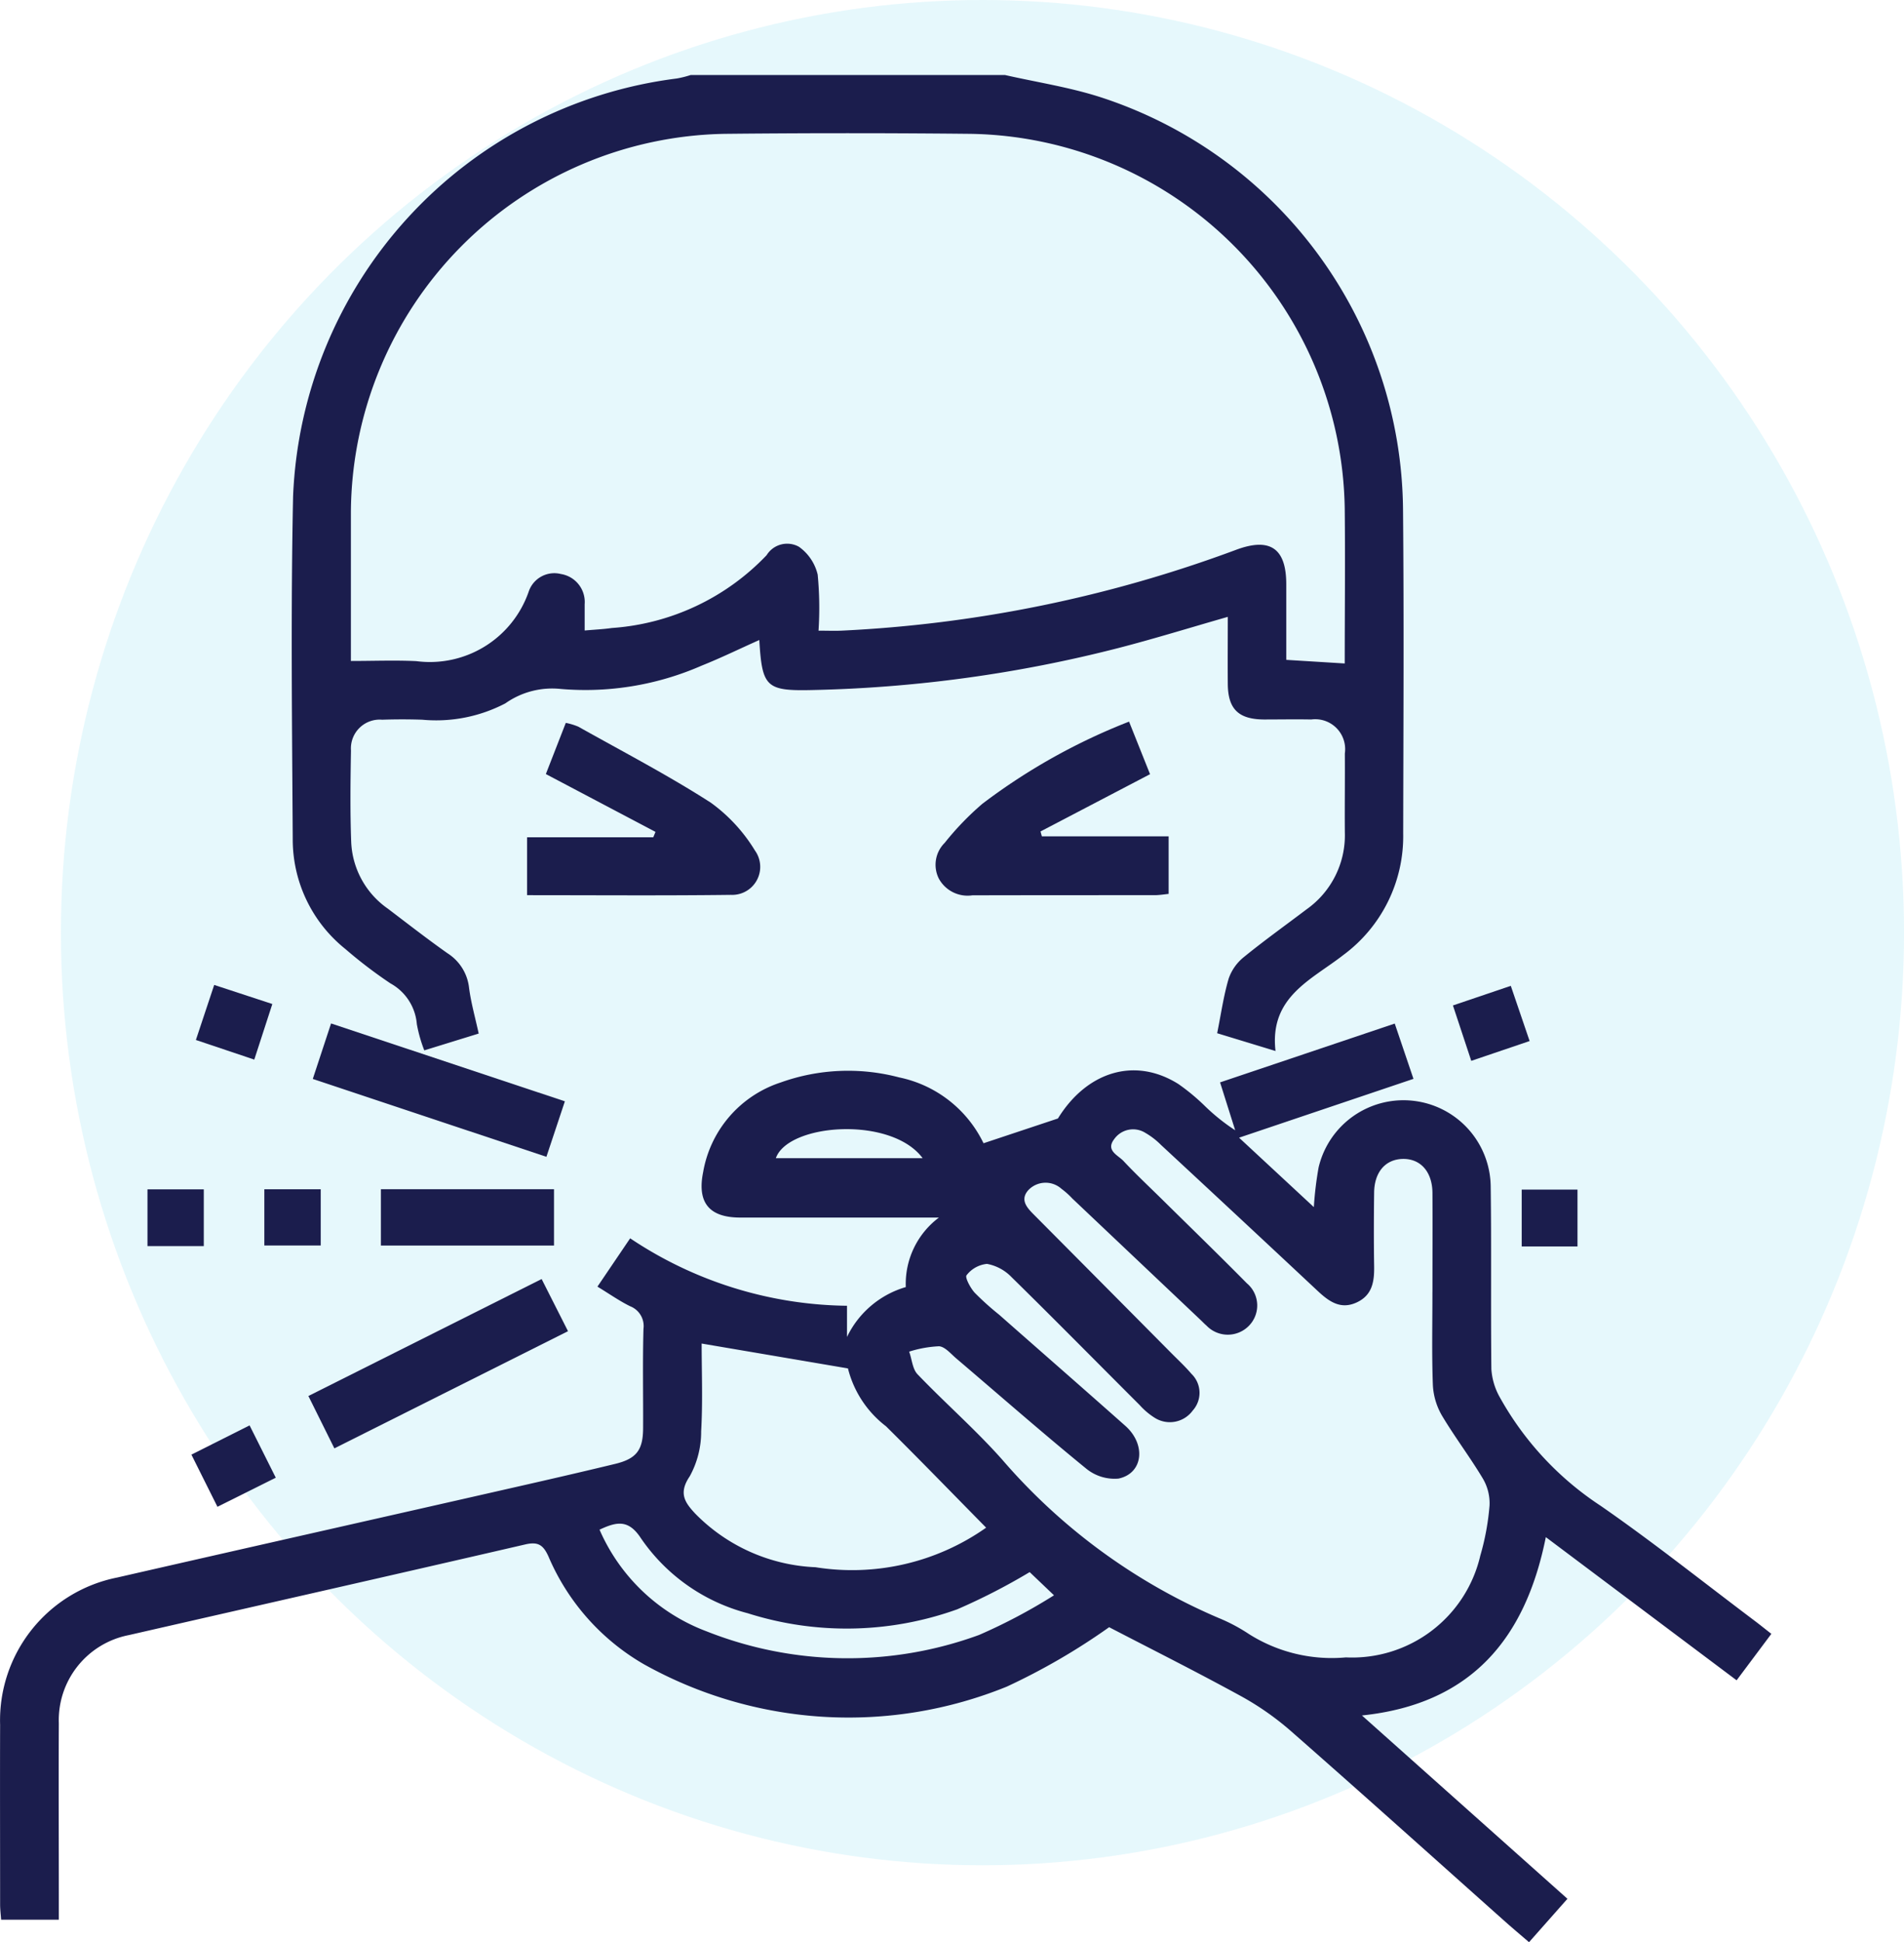
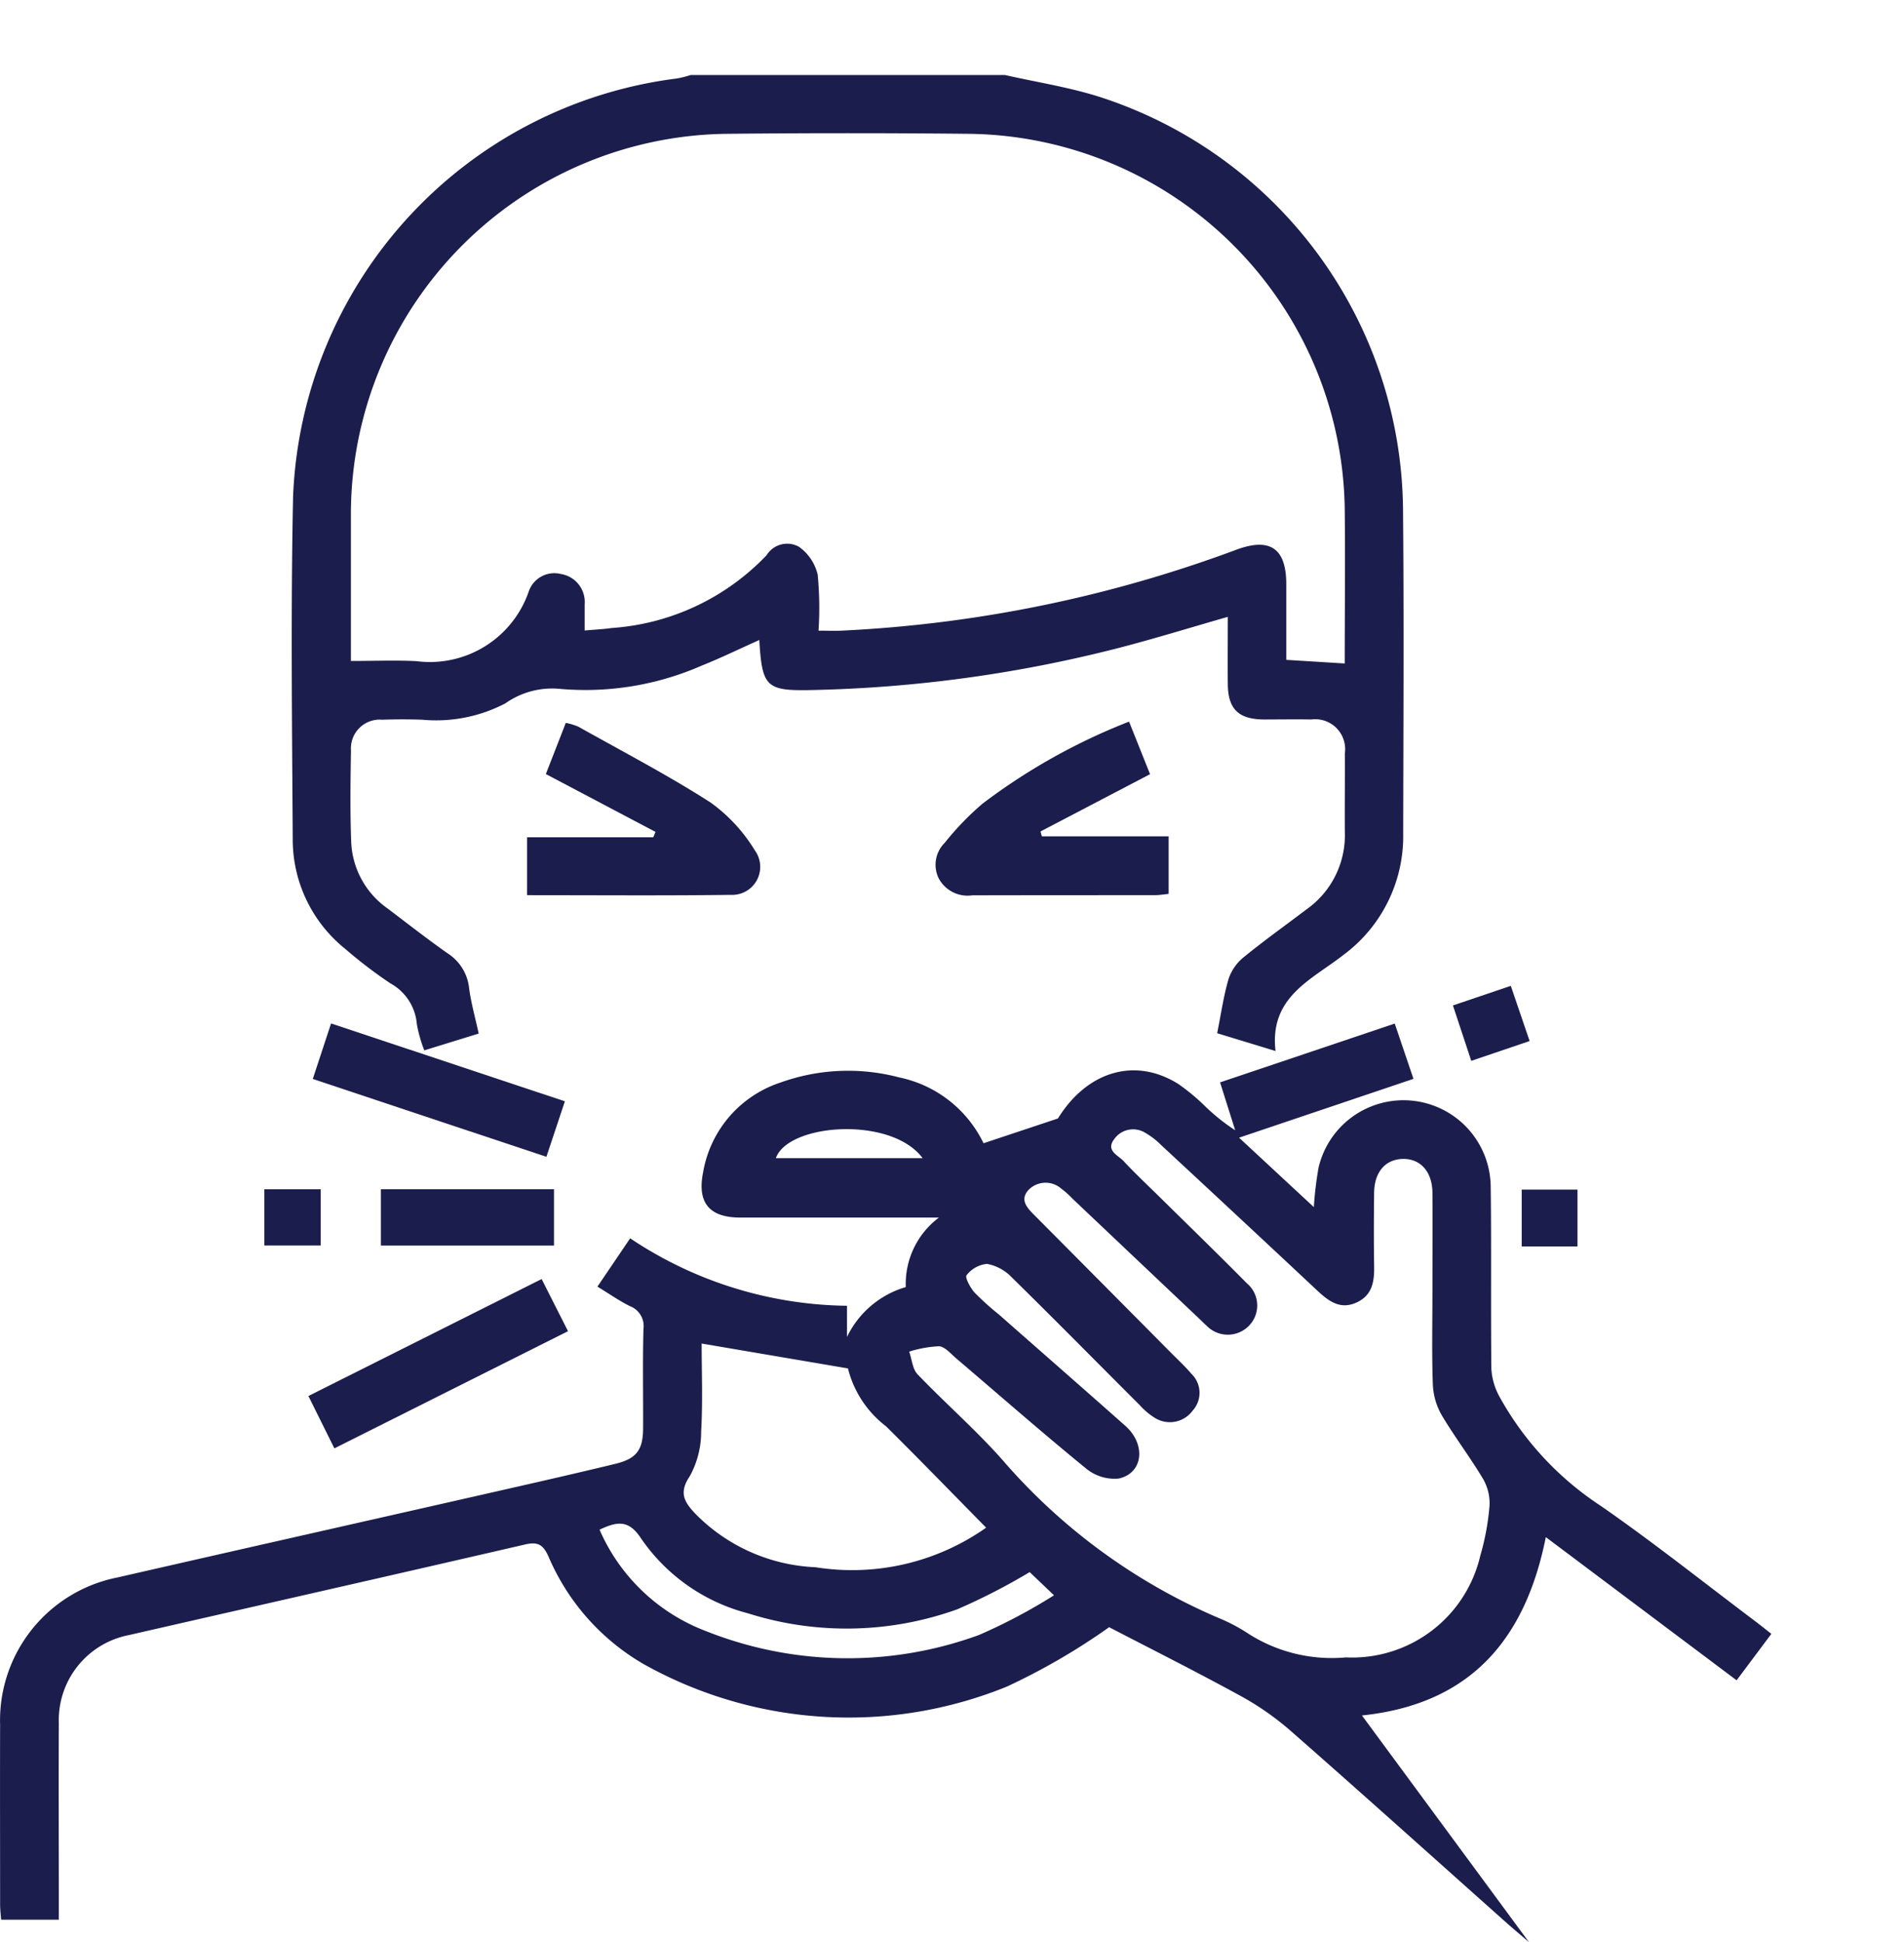
<svg xmlns="http://www.w3.org/2000/svg" width="68" height="69.336" viewBox="0 0 68 69.336">
  <defs>
    <clipPath id="a">
      <rect width="63.262" height="66.658" fill="#1b1d4d" />
    </clipPath>
  </defs>
  <g transform="translate(-513.076 -779.933)">
-     <ellipse cx="32.913" cy="33.297" rx="32.913" ry="33.297" transform="translate(515.251 779.933)" fill="#00b4e5" opacity="0.1" />
    <g transform="translate(513.076 782.611)">
      <g clip-path="url(#a)">
        <path d="M85.254,0c1.138.259,2.3.434,3.409.791A15.623,15.623,0,0,1,99.47,15.513c.035,3.855.013,7.711.006,11.566a5.272,5.272,0,0,1-2.141,4.341c-1.137.888-2.642,1.491-2.419,3.425l-2.084-.635c.139-.687.229-1.336.413-1.956a1.7,1.7,0,0,1,.547-.768c.725-.59,1.487-1.134,2.234-1.7a3.236,3.236,0,0,0,1.366-2.751c-.008-.937.007-1.873,0-2.81a1.069,1.069,0,0,0-1.2-1.216c-.565-.011-1.131,0-1.7,0-.9-.01-1.272-.374-1.28-1.264-.007-.782,0-1.565,0-2.4-1.336.382-2.615.779-3.909,1.113a48.045,48.045,0,0,1-10.953,1.5c-1.627.036-1.771-.11-1.87-1.786-.7.311-1.367.639-2.06.915a10.351,10.351,0,0,1-5.031.832,2.9,2.9,0,0,0-1.978.514,5.335,5.335,0,0,1-2.966.584q-.717-.024-1.435,0a1.028,1.028,0,0,0-1.113,1.1c-.019,1.089-.033,2.179.008,3.267a3.052,3.052,0,0,0,1.308,2.378c.71.539,1.414,1.088,2.141,1.6a1.677,1.677,0,0,1,.76,1.226c.069.533.219,1.056.344,1.634l-1.943.6a5.031,5.031,0,0,1-.266-.937,1.828,1.828,0,0,0-.942-1.454A16.416,16.416,0,0,1,61.7,31.206a5.008,5.008,0,0,1-1.883-3.933c-.024-4.073-.072-8.148.012-12.219A15.678,15.678,0,0,1,73.536.124,3.664,3.664,0,0,0,74.03,0ZM97.388,21.007c0-1.838.021-3.686,0-5.534A13.583,13.583,0,0,0,84,2.1q-4.369-.045-8.739,0A13.589,13.589,0,0,0,61.894,15.62c0,1.8,0,3.6,0,5.3.824,0,1.582-.031,2.337.006a3.735,3.735,0,0,0,4.01-2.473.965.965,0,0,1,1.152-.638,1.012,1.012,0,0,1,.85,1.08c0,.3,0,.6,0,.937.373-.033.673-.046.969-.089a8.432,8.432,0,0,0,5.529-2.6.862.862,0,0,1,1.155-.3,1.7,1.7,0,0,1,.669.995,12.456,12.456,0,0,1,.03,2c.334,0,.571.01.808,0a46.763,46.763,0,0,0,14.111-2.889C94.725,16.5,95.3,16.9,95.3,18.18c0,.9,0,1.81,0,2.7l2.086.129" transform="translate(-49.362)" fill="#1b1d4d" />
-         <path d="M44.255,198.38l2.668,2.476a12.479,12.479,0,0,1,.17-1.417,3.115,3.115,0,0,1,6.146.662c.029,2.178,0,4.357.024,6.536a2.353,2.353,0,0,0,.308,1.02,11.045,11.045,0,0,0,3.6,3.866c1.875,1.3,3.665,2.725,5.492,4.1.188.141.371.29.6.468l-1.241,1.659-6.814-5.112c-.726,3.623-2.663,5.96-6.567,6.367l7.339,6.545L54.608,227.1c-.289-.249-.566-.481-.836-.721-2.568-2.287-5.124-4.586-7.71-6.853a10.13,10.13,0,0,0-1.813-1.25c-1.581-.864-3.193-1.672-4.637-2.422a23.093,23.093,0,0,1-3.656,2.122A15,15,0,0,1,23,217.179a8.113,8.113,0,0,1-3.41-3.846c-.187-.415-.371-.54-.827-.435-4.718,1.091-9.441,2.159-14.162,3.238a3.092,3.092,0,0,0-2.5,3.147c-.01,2.092,0,4.183,0,6.275v.738H.04c-.012-.174-.036-.361-.036-.547,0-2.135-.007-4.27,0-6.405a5.2,5.2,0,0,1,4.189-5.265c4.7-1.075,9.4-2.131,14.1-3.2,1.226-.278,2.452-.559,3.675-.855.765-.185,1-.494,1-1.291.006-1.176-.019-2.353.013-3.529a.758.758,0,0,0-.477-.809c-.385-.19-.74-.441-1.167-.7l1.169-1.725a14.191,14.191,0,0,0,7.744,2.408v1.114a3.378,3.378,0,0,1,2.1-1.781,2.957,2.957,0,0,1,1.183-2.482H32.18q-2.871,0-5.742,0c-1.108,0-1.546-.531-1.326-1.621a4.1,4.1,0,0,1,2.764-3.2,7.141,7.141,0,0,1,4.236-.183,4.314,4.314,0,0,1,3.014,2.351l2.657-.884c1.021-1.656,2.727-2.217,4.3-1.232a7.5,7.5,0,0,1,.952.79,7.128,7.128,0,0,0,1.079.863l-.54-1.71,6.238-2.1.669,1.974-6.227,2.1m6.905,5.5c0-1.176.007-2.353,0-3.529-.006-.759-.431-1.228-1.067-1.212-.612.016-1.007.468-1.016,1.2-.011.871-.014,1.743,0,2.614.01.553-.057,1.052-.631,1.313s-.988-.043-1.389-.418q-2.788-2.61-5.59-5.207a2.671,2.671,0,0,0-.563-.434.824.824,0,0,0-1.11.225c-.314.408.135.571.332.781.446.476.924.923,1.389,1.381,1.007.994,2.023,1.978,3.017,2.985a1.034,1.034,0,0,1,.074,1.516,1.054,1.054,0,0,1-1.52-.01c-.067-.056-.126-.12-.189-.18l-4.6-4.354a2.887,2.887,0,0,0-.388-.347.85.85,0,0,0-1.186.053c-.328.376.006.673.272.941q2.417,2.431,4.831,4.865c.245.247.5.483.727.749a.943.943,0,0,1,.046,1.309,1.011,1.011,0,0,1-1.35.265,2.522,2.522,0,0,1-.545-.459c-1.525-1.523-3.037-3.058-4.575-4.567a1.634,1.634,0,0,0-.878-.474,1.049,1.049,0,0,0-.73.406c-.064.075.135.451.289.622a9.988,9.988,0,0,0,.873.785c1.5,1.322,3.011,2.64,4.508,3.969.751.667.636,1.7-.243,1.883a1.6,1.6,0,0,1-1.157-.358c-1.568-1.279-3.089-2.614-4.63-3.925-.2-.168-.407-.426-.625-.441a4.144,4.144,0,0,0-1.065.192c.1.274.117.619.3.809.993,1.037,2.083,1.985,3.034,3.059a21.162,21.162,0,0,0,7.71,5.637,6.223,6.223,0,0,1,1.093.579,5.535,5.535,0,0,0,3.461.832,4.7,4.7,0,0,0,4.8-3.633,8.906,8.906,0,0,0,.33-1.791,1.729,1.729,0,0,0-.24-.962c-.457-.765-1-1.477-1.457-2.243a2.406,2.406,0,0,1-.327-1.089c-.042-1.11-.015-2.221-.016-3.333M35.219,212.3c-1.224-1.242-2.388-2.444-3.577-3.62a3.744,3.744,0,0,1-1.358-2.065l-5.225-.888c0,1.006.043,2.072-.018,3.133a3.285,3.285,0,0,1-.408,1.607c-.405.6-.18.926.193,1.328a6.391,6.391,0,0,0,4.3,1.918,8.306,8.306,0,0,0,6.095-1.414m-13.81.071A6.756,6.756,0,0,0,25.23,216a13.674,13.674,0,0,0,9.739.13,19.923,19.923,0,0,0,2.674-1.415l-.869-.828a22.216,22.216,0,0,1-2.586,1.328,11.68,11.68,0,0,1-7.482.141,6.641,6.641,0,0,1-3.815-2.677c-.449-.687-.873-.59-1.483-.305m11.544-13.264c-1.123-1.517-4.809-1.243-5.243,0Z" transform="translate(0 -160.438)" fill="#1b1d4d" />
+         <path d="M44.255,198.38l2.668,2.476a12.479,12.479,0,0,1,.17-1.417,3.115,3.115,0,0,1,6.146.662c.029,2.178,0,4.357.024,6.536a2.353,2.353,0,0,0,.308,1.02,11.045,11.045,0,0,0,3.6,3.866c1.875,1.3,3.665,2.725,5.492,4.1.188.141.371.29.6.468l-1.241,1.659-6.814-5.112c-.726,3.623-2.663,5.96-6.567,6.367L54.608,227.1c-.289-.249-.566-.481-.836-.721-2.568-2.287-5.124-4.586-7.71-6.853a10.13,10.13,0,0,0-1.813-1.25c-1.581-.864-3.193-1.672-4.637-2.422a23.093,23.093,0,0,1-3.656,2.122A15,15,0,0,1,23,217.179a8.113,8.113,0,0,1-3.41-3.846c-.187-.415-.371-.54-.827-.435-4.718,1.091-9.441,2.159-14.162,3.238a3.092,3.092,0,0,0-2.5,3.147c-.01,2.092,0,4.183,0,6.275v.738H.04c-.012-.174-.036-.361-.036-.547,0-2.135-.007-4.27,0-6.405a5.2,5.2,0,0,1,4.189-5.265c4.7-1.075,9.4-2.131,14.1-3.2,1.226-.278,2.452-.559,3.675-.855.765-.185,1-.494,1-1.291.006-1.176-.019-2.353.013-3.529a.758.758,0,0,0-.477-.809c-.385-.19-.74-.441-1.167-.7l1.169-1.725a14.191,14.191,0,0,0,7.744,2.408v1.114a3.378,3.378,0,0,1,2.1-1.781,2.957,2.957,0,0,1,1.183-2.482H32.18q-2.871,0-5.742,0c-1.108,0-1.546-.531-1.326-1.621a4.1,4.1,0,0,1,2.764-3.2,7.141,7.141,0,0,1,4.236-.183,4.314,4.314,0,0,1,3.014,2.351l2.657-.884c1.021-1.656,2.727-2.217,4.3-1.232a7.5,7.5,0,0,1,.952.79,7.128,7.128,0,0,0,1.079.863l-.54-1.71,6.238-2.1.669,1.974-6.227,2.1m6.905,5.5c0-1.176.007-2.353,0-3.529-.006-.759-.431-1.228-1.067-1.212-.612.016-1.007.468-1.016,1.2-.011.871-.014,1.743,0,2.614.01.553-.057,1.052-.631,1.313s-.988-.043-1.389-.418q-2.788-2.61-5.59-5.207a2.671,2.671,0,0,0-.563-.434.824.824,0,0,0-1.11.225c-.314.408.135.571.332.781.446.476.924.923,1.389,1.381,1.007.994,2.023,1.978,3.017,2.985a1.034,1.034,0,0,1,.074,1.516,1.054,1.054,0,0,1-1.52-.01c-.067-.056-.126-.12-.189-.18l-4.6-4.354a2.887,2.887,0,0,0-.388-.347.85.85,0,0,0-1.186.053c-.328.376.006.673.272.941q2.417,2.431,4.831,4.865c.245.247.5.483.727.749a.943.943,0,0,1,.046,1.309,1.011,1.011,0,0,1-1.35.265,2.522,2.522,0,0,1-.545-.459c-1.525-1.523-3.037-3.058-4.575-4.567a1.634,1.634,0,0,0-.878-.474,1.049,1.049,0,0,0-.73.406c-.064.075.135.451.289.622a9.988,9.988,0,0,0,.873.785c1.5,1.322,3.011,2.64,4.508,3.969.751.667.636,1.7-.243,1.883a1.6,1.6,0,0,1-1.157-.358c-1.568-1.279-3.089-2.614-4.63-3.925-.2-.168-.407-.426-.625-.441a4.144,4.144,0,0,0-1.065.192c.1.274.117.619.3.809.993,1.037,2.083,1.985,3.034,3.059a21.162,21.162,0,0,0,7.71,5.637,6.223,6.223,0,0,1,1.093.579,5.535,5.535,0,0,0,3.461.832,4.7,4.7,0,0,0,4.8-3.633,8.906,8.906,0,0,0,.33-1.791,1.729,1.729,0,0,0-.24-.962c-.457-.765-1-1.477-1.457-2.243a2.406,2.406,0,0,1-.327-1.089c-.042-1.11-.015-2.221-.016-3.333M35.219,212.3c-1.224-1.242-2.388-2.444-3.577-3.62a3.744,3.744,0,0,1-1.358-2.065l-5.225-.888c0,1.006.043,2.072-.018,3.133a3.285,3.285,0,0,1-.408,1.607c-.405.6-.18.926.193,1.328a6.391,6.391,0,0,0,4.3,1.918,8.306,8.306,0,0,0,6.095-1.414m-13.81.071A6.756,6.756,0,0,0,25.23,216a13.674,13.674,0,0,0,9.739.13,19.923,19.923,0,0,0,2.674-1.415l-.869-.828a22.216,22.216,0,0,1-2.586,1.328,11.68,11.68,0,0,1-7.482.141,6.641,6.641,0,0,1-3.815-2.677c-.449-.687-.873-.59-1.483-.305m11.544-13.264c-1.123-1.517-4.809-1.243-5.243,0Z" transform="translate(0 -160.438)" fill="#1b1d4d" />
        <path d="M198.586,132.448l.75,1.878-3.912,2.045.048.173H200V138.6c-.162.016-.327.044-.492.045-2.172,0-4.345,0-6.517.005a1.168,1.168,0,0,1-1.2-.6A1.1,1.1,0,0,1,192,136.78a10.205,10.205,0,0,1,1.351-1.4,21.72,21.72,0,0,1,5.231-2.929" transform="translate(-158.263 -109.364)" fill="#1b1d4d" />
        <path d="M108.012,138.867V136.8h4.506l.08-.193-3.916-2.065.712-1.827a2.3,2.3,0,0,1,.448.136c1.586.891,3.205,1.732,4.734,2.715a5.866,5.866,0,0,1,1.574,1.707,1,1,0,0,1-.857,1.582c-2.409.03-4.818.011-7.28.011" transform="translate(-89.187 -109.585)" fill="#1b1d4d" />
        <path d="M64.12,252.688l-.928-1.869,8.33-4.176.942,1.862-8.344,4.183" transform="translate(-52.178 -203.657)" fill="#1b1d4d" />
        <path d="M72.444,199.044,64.1,196.263l.653-1.981,8.35,2.78-.66,1.983" transform="translate(-52.929 -160.421)" fill="#1b1d4d" />
        <rect width="6.182" height="2.011" transform="translate(13.604 39.779)" fill="#1b1d4d" />
-         <path d="M42.235,278.487l-2.083,1.039-.93-1.862L41.3,276.62l.935,1.867" transform="translate(-32.386 -228.409)" fill="#1b1d4d" />
-         <path d="M42.225,189.035l-2.084-.7.654-1.965,2.076.681-.646,1.989" transform="translate(-33.145 -153.884)" fill="#1b1d4d" />
        <path d="M297.734,187.266l2.066-.7.672,1.971-2.084.707-.654-1.976" transform="translate(-245.843 -154.048)" fill="#1b1d4d" />
-         <rect width="2.011" height="2.026" transform="translate(5.267 39.784)" fill="#1b1d4d" />
        <rect width="2.014" height="2.007" transform="translate(9.441 39.781)" fill="#1b1d4d" />
        <rect width="1.992" height="2.03" transform="translate(54.347 39.793)" fill="#1b1d4d" />
      </g>
    </g>
  </g>
</svg>